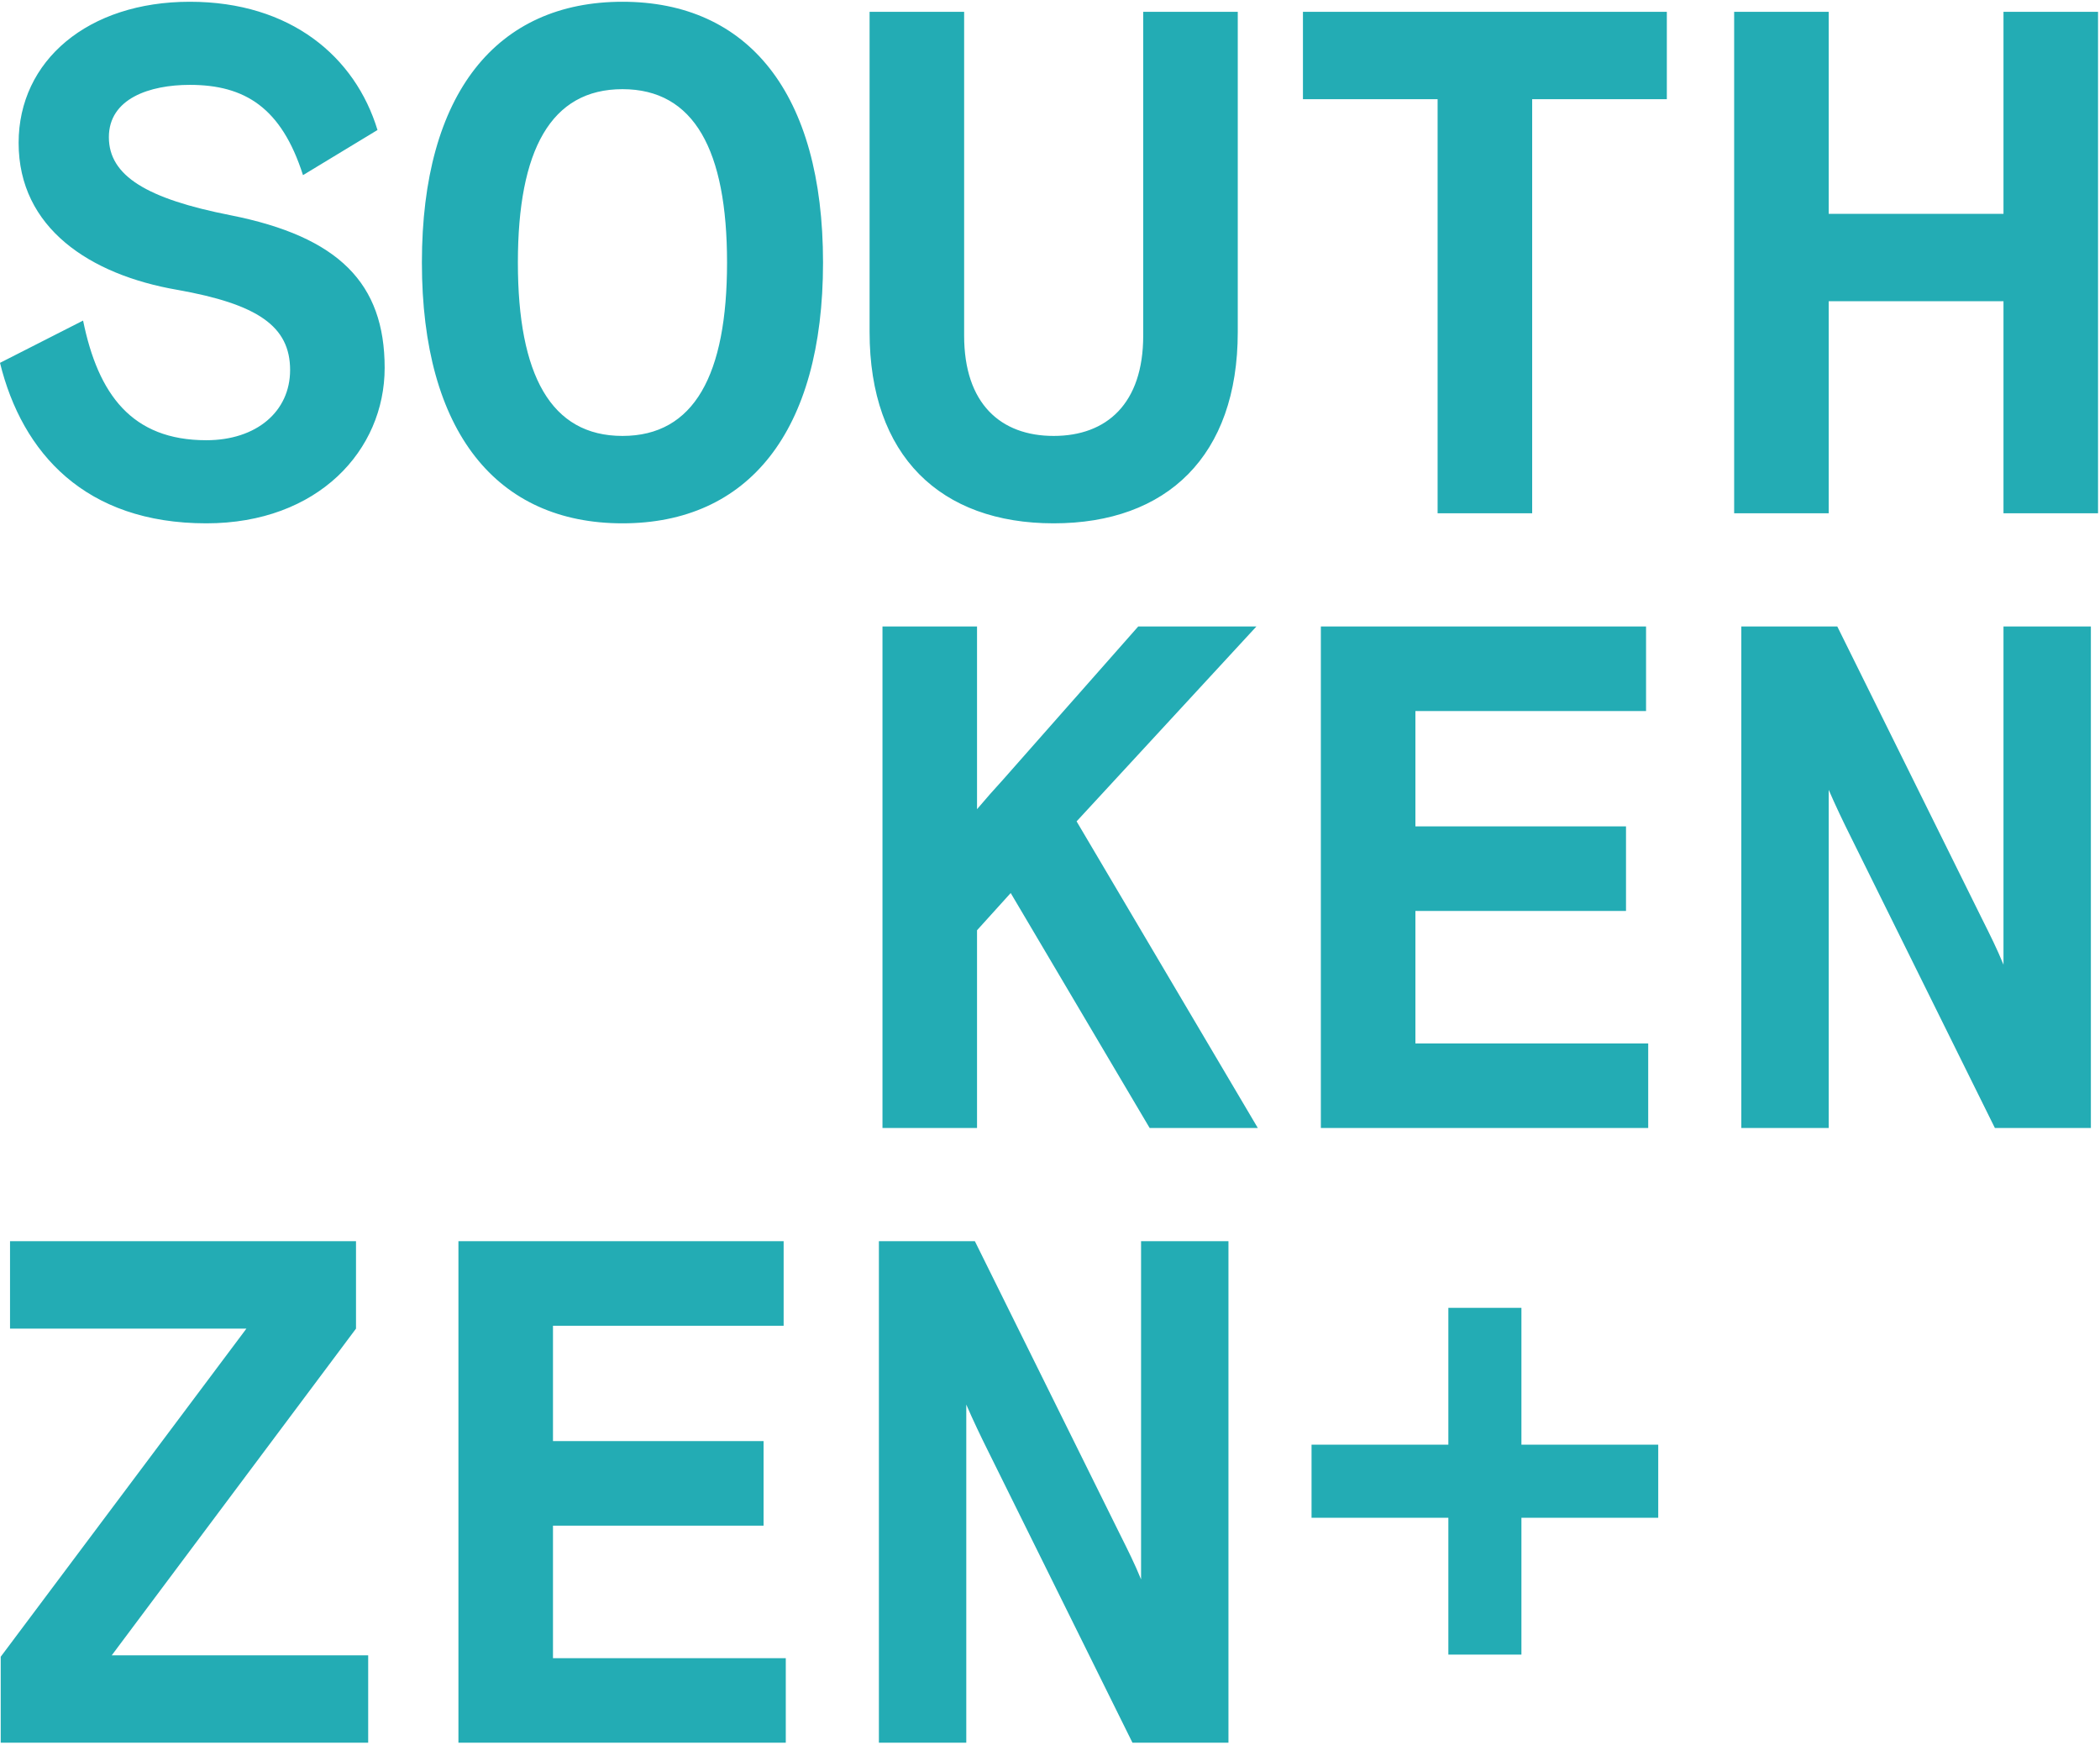
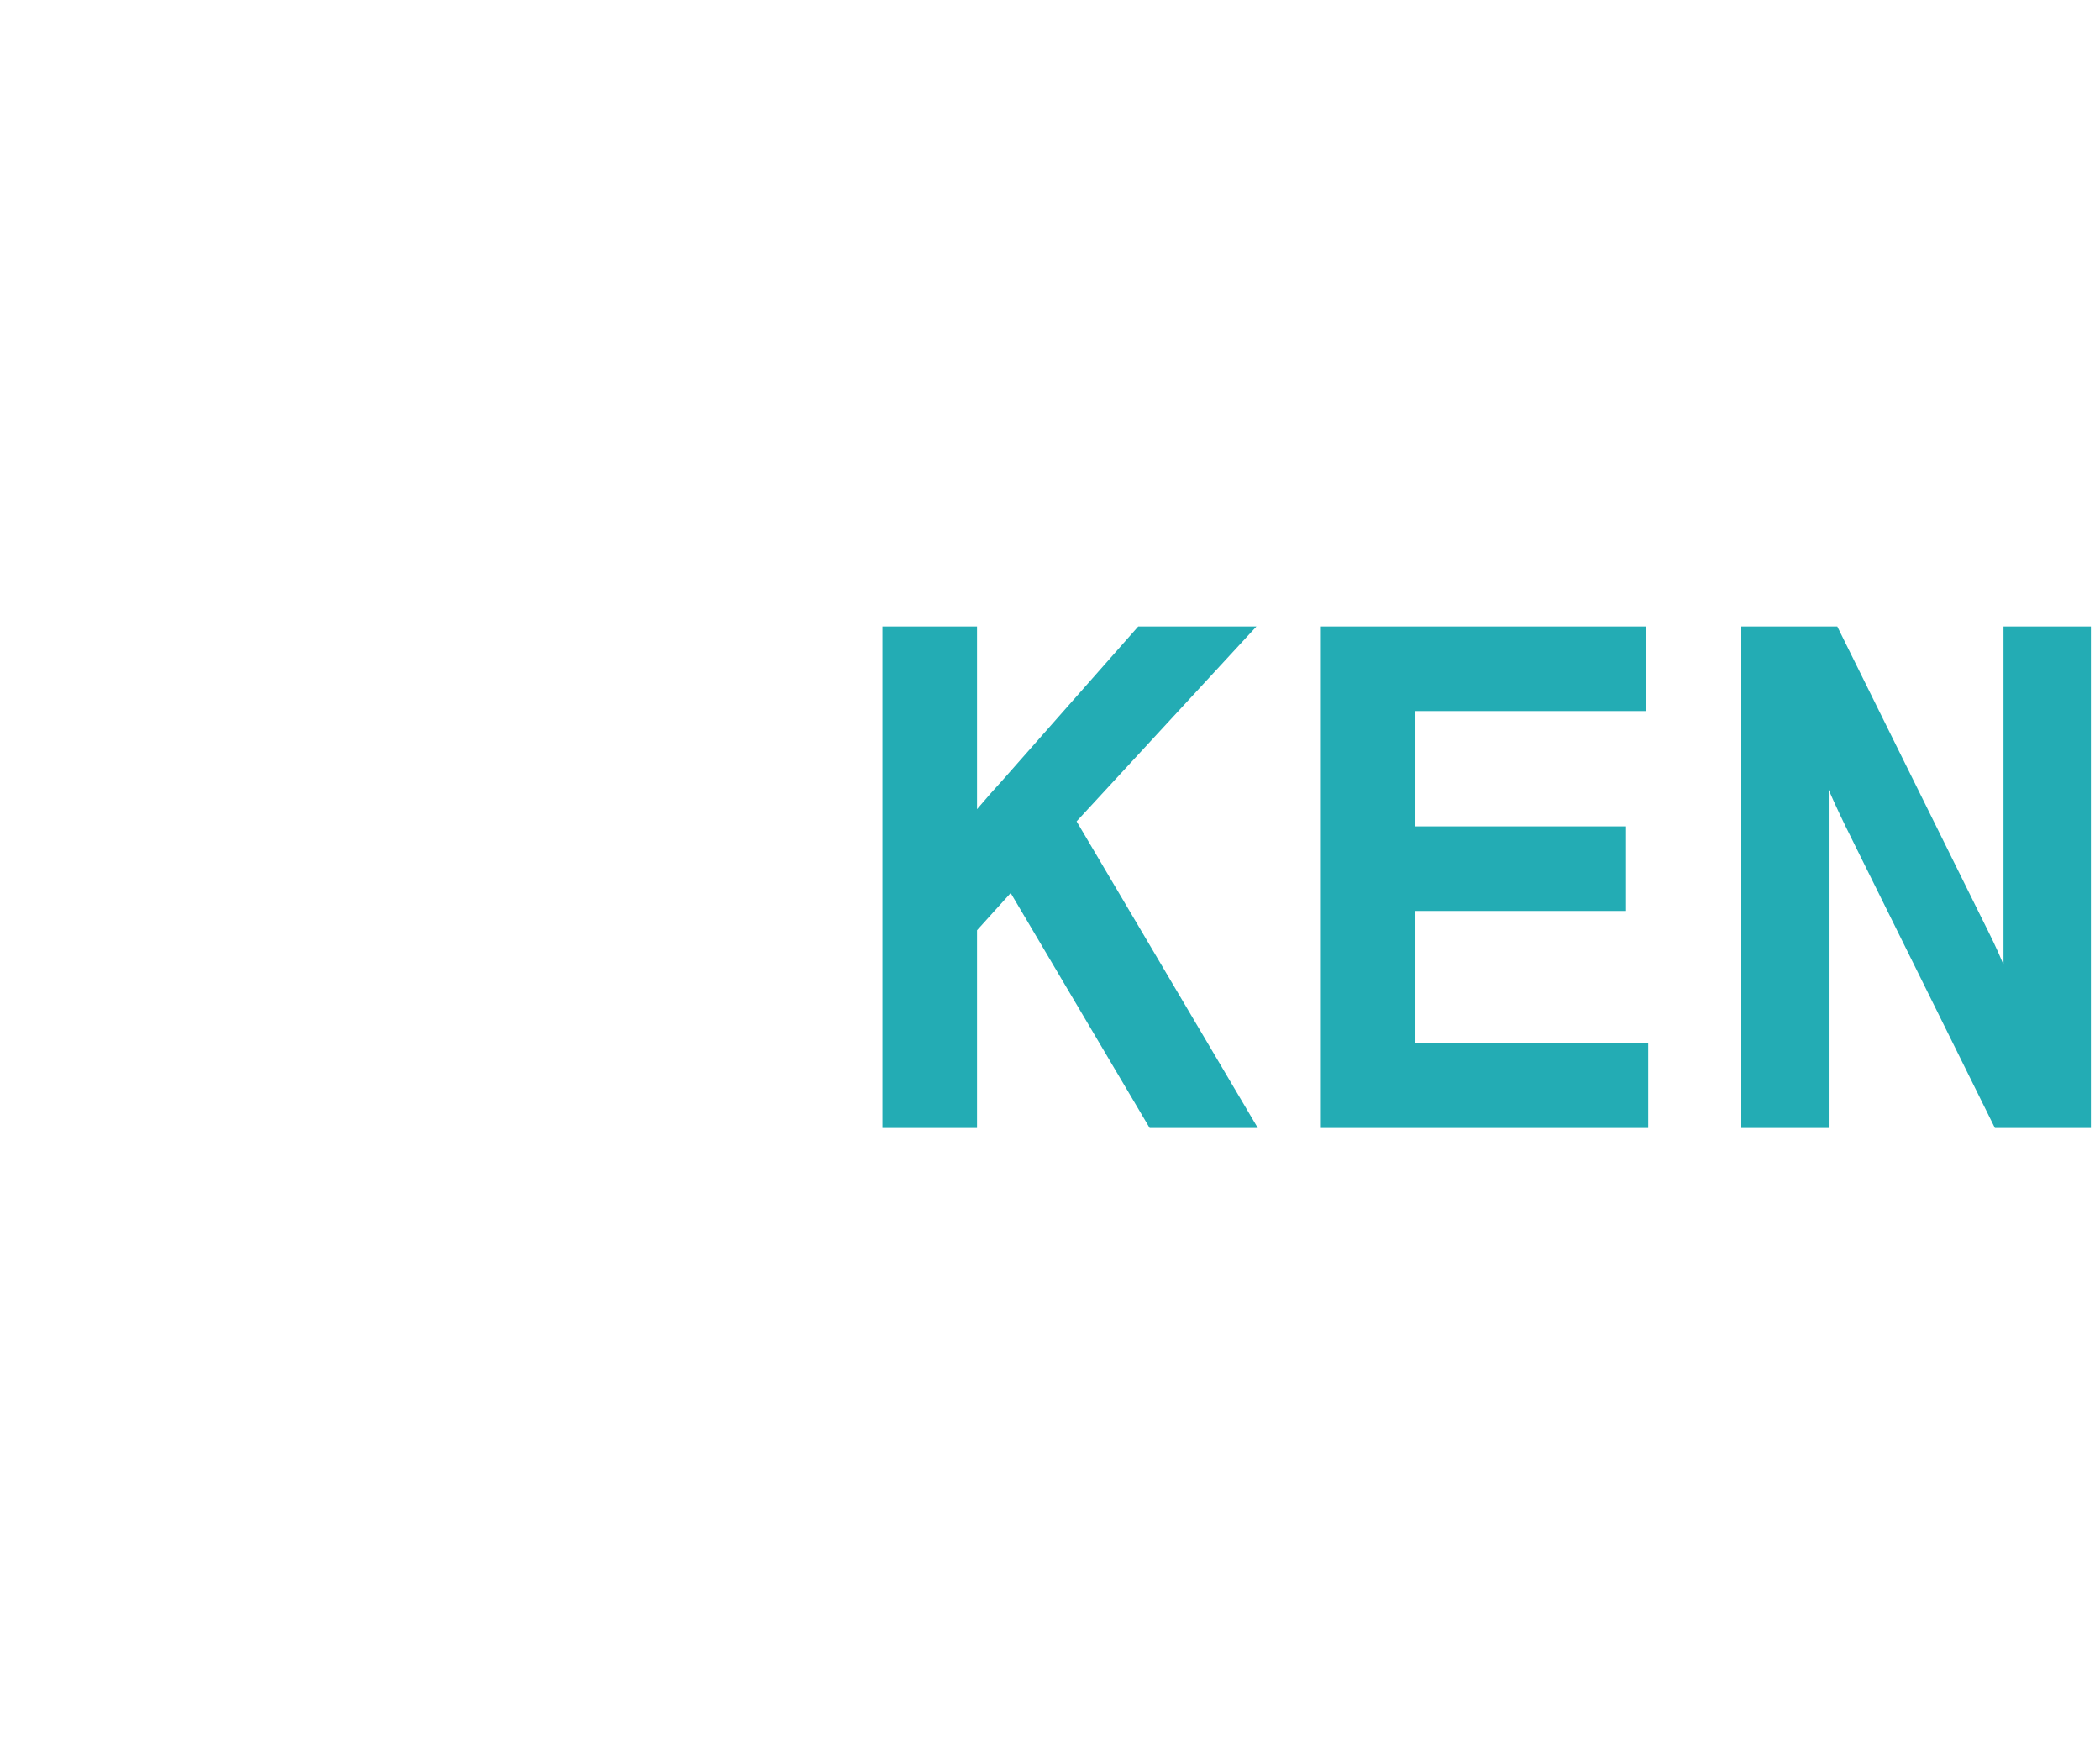
<svg xmlns="http://www.w3.org/2000/svg" width="851px" height="707px" viewBox="0 0 851 707" version="1.1">
  <title>skz</title>
  <g id="logo" stroke="none" stroke-width="1" fill="none" fill-rule="evenodd">
    <g id="skz" transform="translate(-0.001, 0.713)" fill="#23ACB4" fill-rule="nonzero">
-       <path d="M149.202,502.181 L149.202,537.594 L45.283,537.594 L144.267,669.96 L144.267,705.375 L4.064,705.375 L4.064,669.96 L99.855,669.96 L0.291,537.013 L0.291,502.181 L149.202,502.181 Z M318.43,502.181 L318.43,536.433 L224.09,536.433 L224.09,590.135 L309.431,590.135 L309.431,624.387 L224.09,624.387 L224.09,671.121 L317.559,671.121 L317.559,705.375 L185.774,705.375 L185.774,502.181 L318.43,502.181 Z M391.577,502.181 L391.577,639.191 C394.19,633.096 397.673,625.839 400.286,620.613 L458.921,502.181 L497.818,502.181 L497.818,705.375 L462.405,705.375 L462.405,568.364 C459.793,574.749 457.179,579.975 453.697,586.941 L395.061,705.375 L356.163,705.375 L356.163,502.181 L391.577,502.181 Z M616.538,537.885 L616.538,593.328 L671.981,593.328 L671.981,622.936 L616.538,622.936 L616.538,678.379 L586.93,678.379 L586.93,622.936 L531.487,622.936 L531.487,593.328 L586.93,593.328 L586.93,537.885 L616.538,537.885" id="path14" transform="translate(336.136, 603.778) scale(-1, 1) rotate(-180) translate(-336.136, -603.778)" />
      <path d="M395.931,253.123 L395.931,333.239 L409.574,348.333 L465.887,253.123 L509.719,253.123 L436.279,377.36 L509.139,456.316 L461.243,456.316 L406.671,394.487 C403.189,390.713 399.125,386.068 395.931,382.295 L395.931,456.316 L357.615,456.316 L357.615,253.123 L395.931,253.123 Z M667.917,253.123 L667.917,287.375 L573.577,287.375 L573.577,341.076 L658.919,341.076 L658.919,375.328 L573.577,375.328 L573.577,422.063 L667.046,422.063 L667.046,456.316 L535.261,456.316 L535.261,253.123 L667.917,253.123 Z M741.063,253.123 L741.063,390.132 C743.677,384.037 747.159,376.78 749.773,371.555 L808.407,253.123 L847.305,253.123 L847.305,456.316 L811.891,456.316 L811.891,319.305 C809.279,325.691 806.666,330.916 803.183,337.883 L744.547,456.316 L705.65,456.316 L705.65,253.123 L741.063,253.123" id="path16" transform="translate(602.46, 354.719) scale(-1, 1) rotate(-180) translate(-602.46, -354.719)" />
-       <path d="M83.599,2.84217094e-14 C128.883,2.84217094e-14 155.879,29.608 155.879,62.989 C155.879,97.243 137.301,116.111 93.469,124.819 C59.507,131.495 44.122,140.784 44.122,156.459 C44.122,172.133 60.668,177.649 76.923,177.649 C99.275,177.649 114.079,168.36 122.787,141.073 L152.975,159.361 C143.978,188.969 117.853,211.321 76.923,211.321 C35.704,211.321 7.547,187.519 7.547,154.136 C7.547,119.593 36.575,100.725 71.698,94.629 C104.499,88.824 117.562,79.825 117.562,62.119 C117.562,45.283 103.919,33.672 83.599,33.672 C53.411,33.672 39.768,52.249 33.672,82.148 L0,65.021 C8.998,28.447 34.543,2.84217094e-14 83.599,2.84217094e-14 Z M252.247,2.84217094e-14 C303.046,2.84217094e-14 333.525,36.864 333.525,105.66 C333.525,174.456 303.046,211.321 252.247,211.321 C201.449,211.321 170.97,174.456 170.97,105.66 C170.97,36.864 201.449,2.84217094e-14 252.247,2.84217094e-14 Z M252.247,35.413 C223.219,35.413 209.867,60.087 209.867,105.66 C209.867,151.233 223.219,175.907 252.247,175.907 C281.275,175.907 294.627,151.233 294.627,105.66 C294.627,60.087 281.275,35.413 252.247,35.413 Z M426.991,8.52651283e-14 C472.854,8.52651283e-14 501.591,27.285 501.591,77.503 L501.591,207.257 L463.275,207.257 L463.275,76.052 C463.275,48.476 448.471,35.413 426.991,35.413 C405.51,35.413 390.706,48.476 390.706,76.052 L390.706,207.257 L352.39,207.257 L352.39,77.503 C352.39,27.285 381.127,8.52651283e-14 426.991,8.52651283e-14 L426.991,8.52651283e-14 Z M620.893,4.064 L620.893,171.843 L675.465,171.843 L675.465,207.257 L528.003,207.257 L528.003,171.843 L582.575,171.843 L582.575,4.064 L620.893,4.064 Z M741.063,4.064 L741.063,89.985 L811.891,89.985 L811.891,4.064 L850.207,4.064 L850.207,207.257 L811.891,207.257 L811.891,125.399 L741.063,125.399 L741.063,207.257 L702.747,207.257 L702.747,4.064 L741.063,4.064" id="path18" transform="translate(425.104, 105.661) scale(-1, 1) rotate(-180) translate(-425.104, -105.661)" />
    </g>
  </g>
</svg>